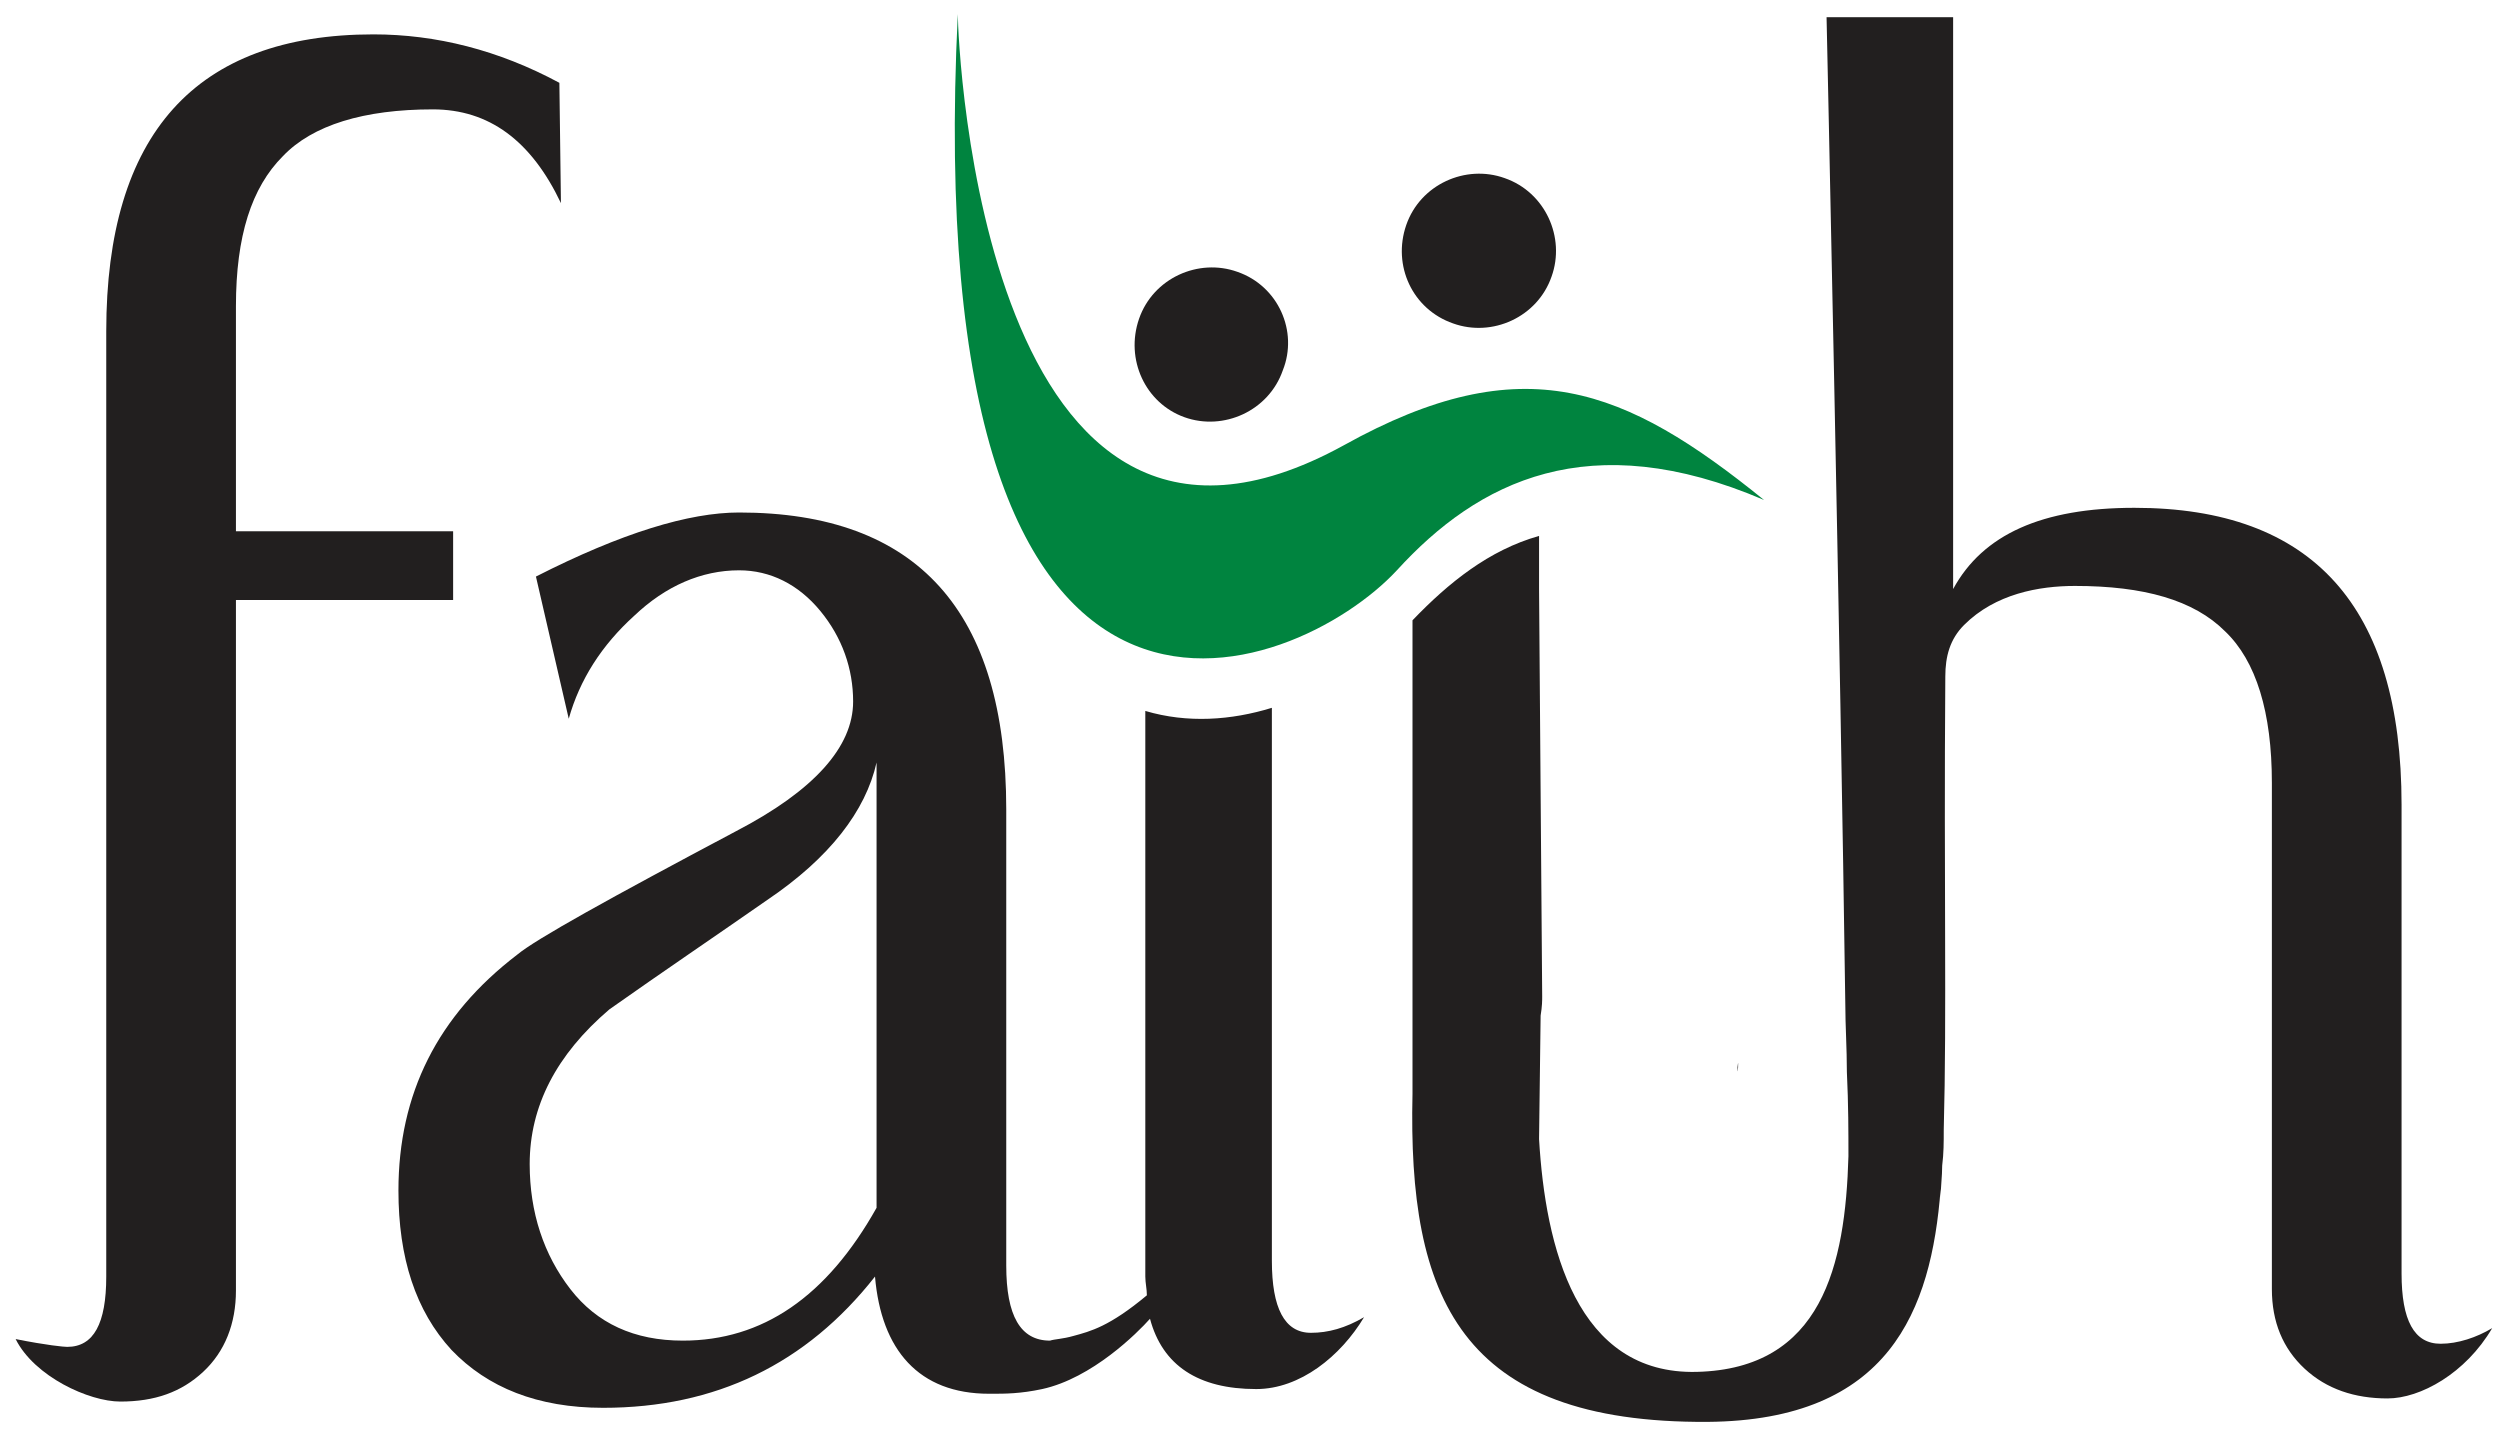
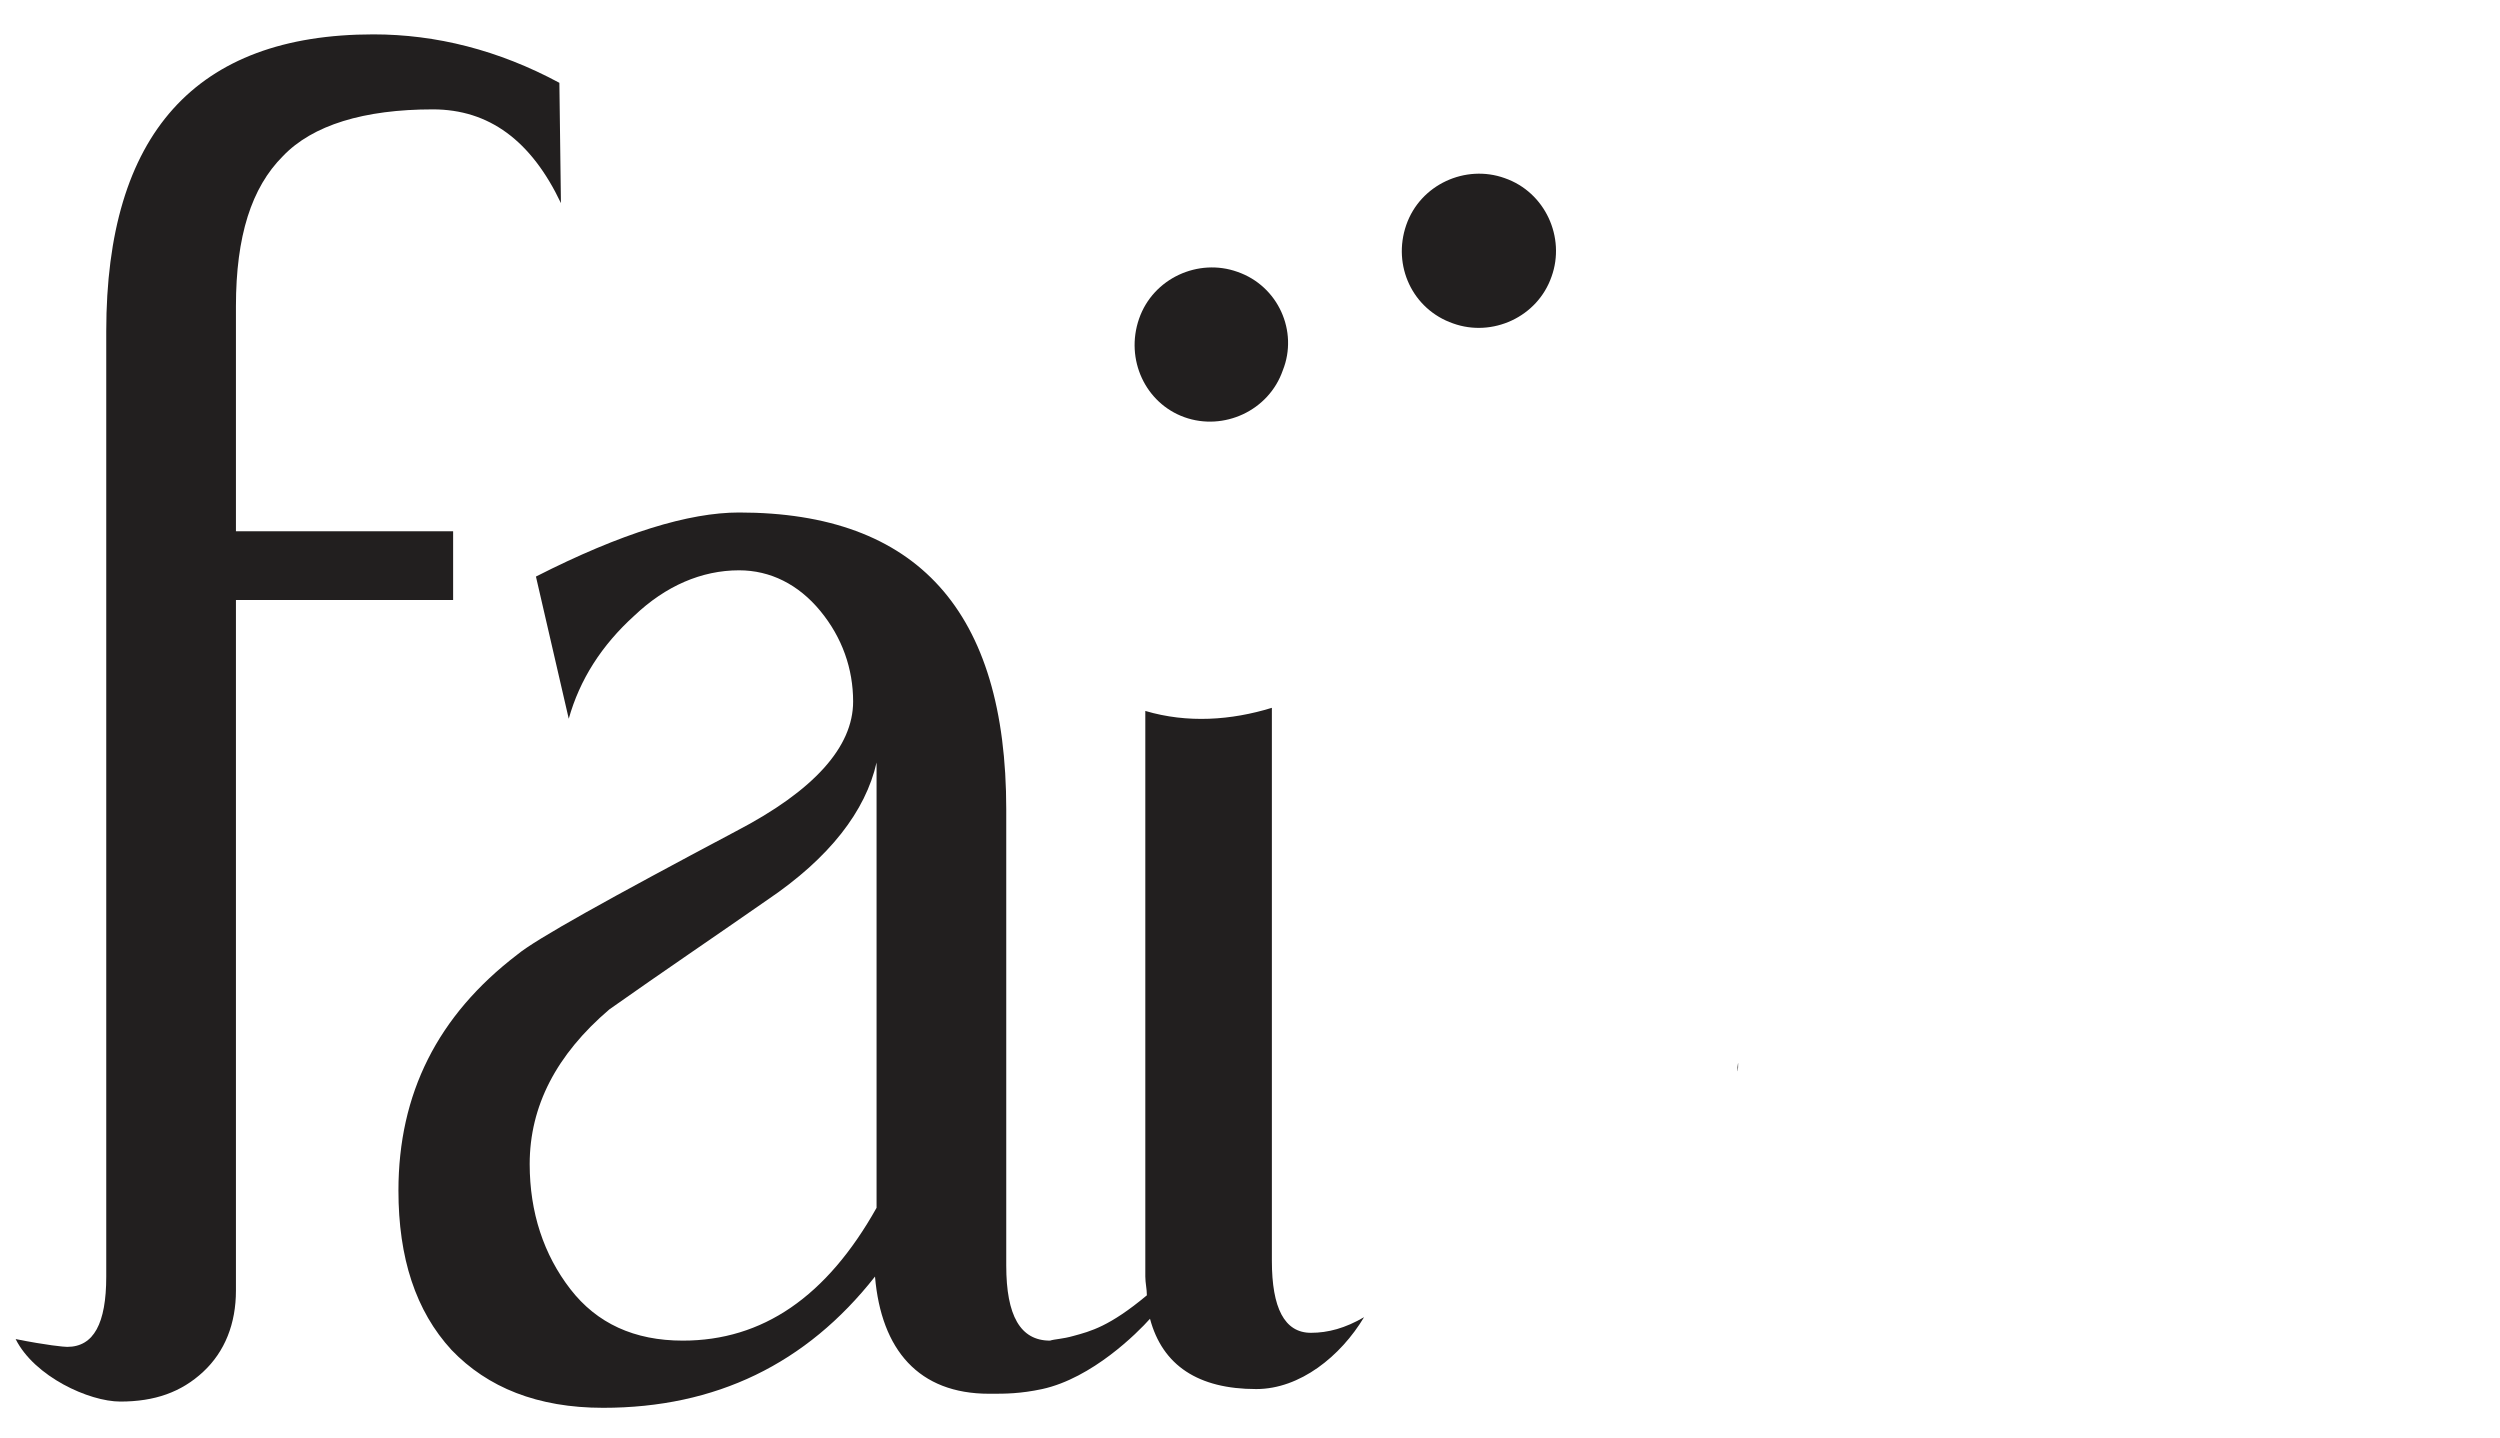
<svg xmlns="http://www.w3.org/2000/svg" version="1.1" id="Layer_1" x="0px" y="0px" viewBox="0 0 160 92" style="enable-background:new 0 0 160 92;" xml:space="preserve">
  <style type="text/css">
	.st0{fill:#221F1F;}
	.st1{fill:#00843F;}
</style>
  <g>
    <path class="st0" d="M111.2,68.3C111.2,69.2,111.3,67.4,111.2,68.3" />
    <path class="st0" d="M56.1,77.3V48.8c-0.7,3.1-3,6.1-7,8.8c-3.3,2.3-6.7,4.6-10.1,7c-3.4,2.9-5.1,6.2-5.1,9.9c0,3.1,0.9,5.8,2.6,8   c1.7,2.2,4.1,3.3,7.2,3.3C48.8,85.8,52.9,83,56.1,77.3 M68.7,85.5c1.1-0.3,2.3-0.6,4.7-2.6c0-0.4-0.1-0.8-0.1-1.2V45.5   c2.7,0.8,5.5,0.6,8.1-0.2v34.5v0.4v0.5c0,3,0.8,4.6,2.5,4.6c1.1,0,2.2-0.3,3.4-1c-1.5,2.5-4.1,4.6-6.9,4.6c-3.7,0-6-1.5-6.8-4.5   c-0.8,0.9-3.7,3.8-6.9,4.5c-1.4,0.3-2.4,0.3-3.2,0.3h-0.2c-4.5,0-6.9-2.8-7.3-7.5c-4.4,5.6-10.2,8.4-17.4,8.4   c-4.2,0-7.4-1.3-9.7-3.7c-2.3-2.5-3.4-5.9-3.4-10.2c0-6.2,2.5-11.2,7.6-15.1c1.2-1,5.9-3.6,14-7.9c5-2.6,7.5-5.4,7.5-8.3   c0-2.1-0.7-4.1-2.1-5.8c-1.4-1.7-3.2-2.6-5.2-2.6c-2.4,0-4.7,1-6.7,2.9c-2.1,1.9-3.5,4.1-4.2,6.6l-2.1-9.1c5.5-2.8,9.8-4.1,13-4.1   c11.4,0,17.1,6.3,17.1,19V81c0,3.2,0.9,4.8,2.8,4.8C67.5,85.7,68,85.7,68.7,85.5" />
    <path class="st0" d="M72.9,20.4c0.9-2.6,3.8-3.9,6.3-3c2.6,0.9,3.9,3.8,2.9,6.3c-0.9,2.6-3.8,3.9-6.3,3C73.3,25.8,72,23,72.9,20.4" />
    <path class="st0" d="M90,14.4c0.9-2.6,3.8-3.9,6.3-3c2.6,0.9,3.9,3.8,3,6.3c-0.9,2.6-3.8,3.9-6.3,3C90.4,19.8,89.1,17,90,14.4" />
-     <path class="st0" d="M98.7,63.8c0,0.2,0,0.6-0.1,1.2l-0.1,7.9c0.4,6.9,2.4,15.1,10.1,14.9c8-0.2,9.5-6.8,9.7-13.8   c0-1.5,0-3.3-0.1-5.4c0-1.5-0.1-3-0.1-4.3c-0.3-22.1-1.2-63.2-1.2-63.2h8.1v36.6c1.9-3.5,5.7-5.2,11.6-5.2c11.4,0,17.1,6.3,17.1,19   v29V81v0.5c0,3,0.8,4.5,2.5,4.5c1.1,0,2.3-0.4,3.3-1c-1.7,2.9-4.6,4.5-6.7,4.5c-2.1,0-3.9-0.6-5.3-1.9c-1.4-1.3-2.1-3-2.1-5.1V50.1   c0-4.5-1-7.8-3-9.7c-2-2-5.2-2.9-9.6-2.9c-2.3,0-5.1,0.5-7.1,2.5c-0.9,0.9-1.2,2-1.2,3.3c-0.1,13.4,0.1,21.5-0.1,29   c0,0.8,0,1.5-0.1,2.3c0,0.7-0.1,1.4-0.1,2.1c0-0.2,0-0.4,0-0.6c-0.6,7.8-3.3,14.8-14.9,14.9c-15.9,0.1-19.2-8-18.9-21V39.7   c2.3-2.4,4.9-4.5,8.1-5.4v3.4L98.7,63.8L98.7,63.8z" />
    <path class="st0" d="M35.9,13c-1.9-4-4.6-6-8.2-6c-4.4,0-7.7,1-9.6,3c-2,2-3,5.1-3,9.6V34H29v4.4H15.1v44.2c0,2.1-0.7,3.9-2.1,5.2   c-1.4,1.3-3.1,1.9-5.3,1.9c-2,0-5.5-1.6-6.7-4c2,0.4,3.1,0.5,3.3,0.5c1.7,0,2.5-1.5,2.5-4.5v-0.5v-0.4V21.2c0-12.6,5.7-19,17.1-19   c4,0,8,1,11.9,3.1L35.9,13L35.9,13z" />
-     <path class="st1" d="M86,28.5C62.9,41.2,61.3,2.8,61.3,0.9C58.7,53.5,83,43.4,89.4,36.5c5.2-5.7,12.3-9.3,23.5-4.5   C104,24.8,97.5,22.1,86,28.5" />
  </g>
</svg>